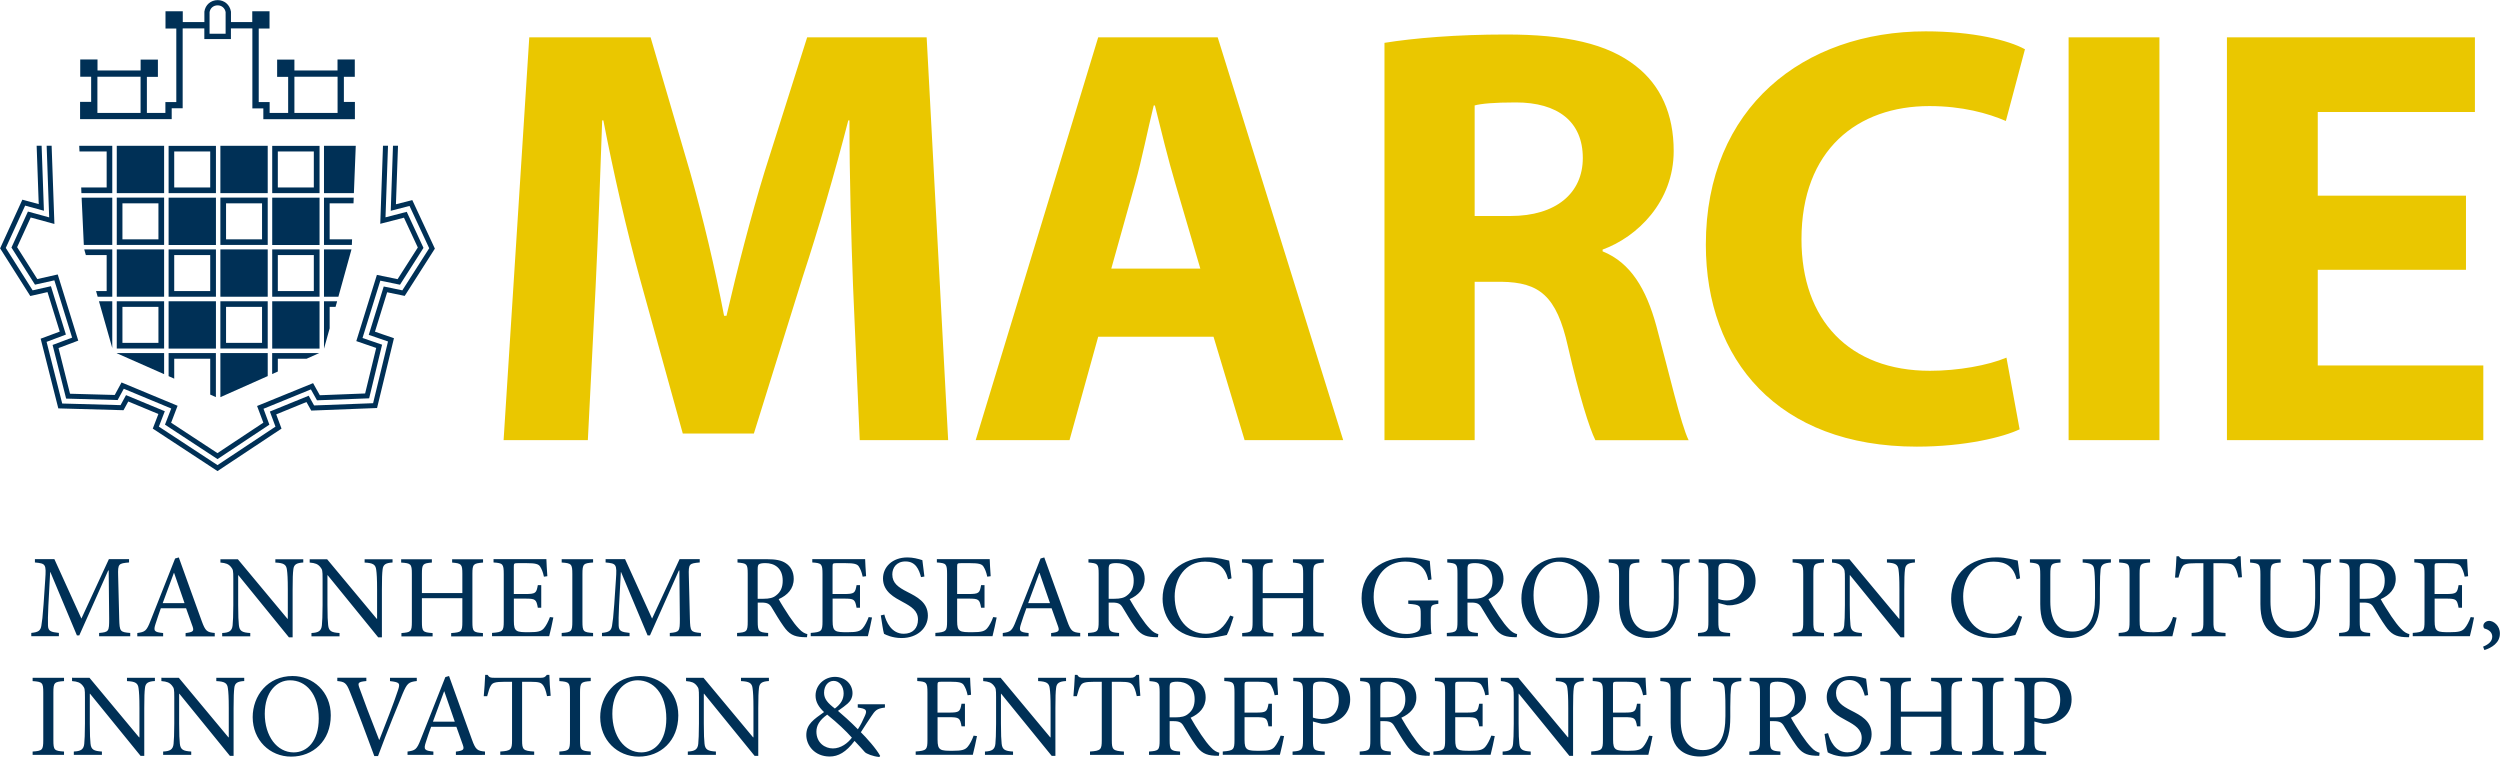
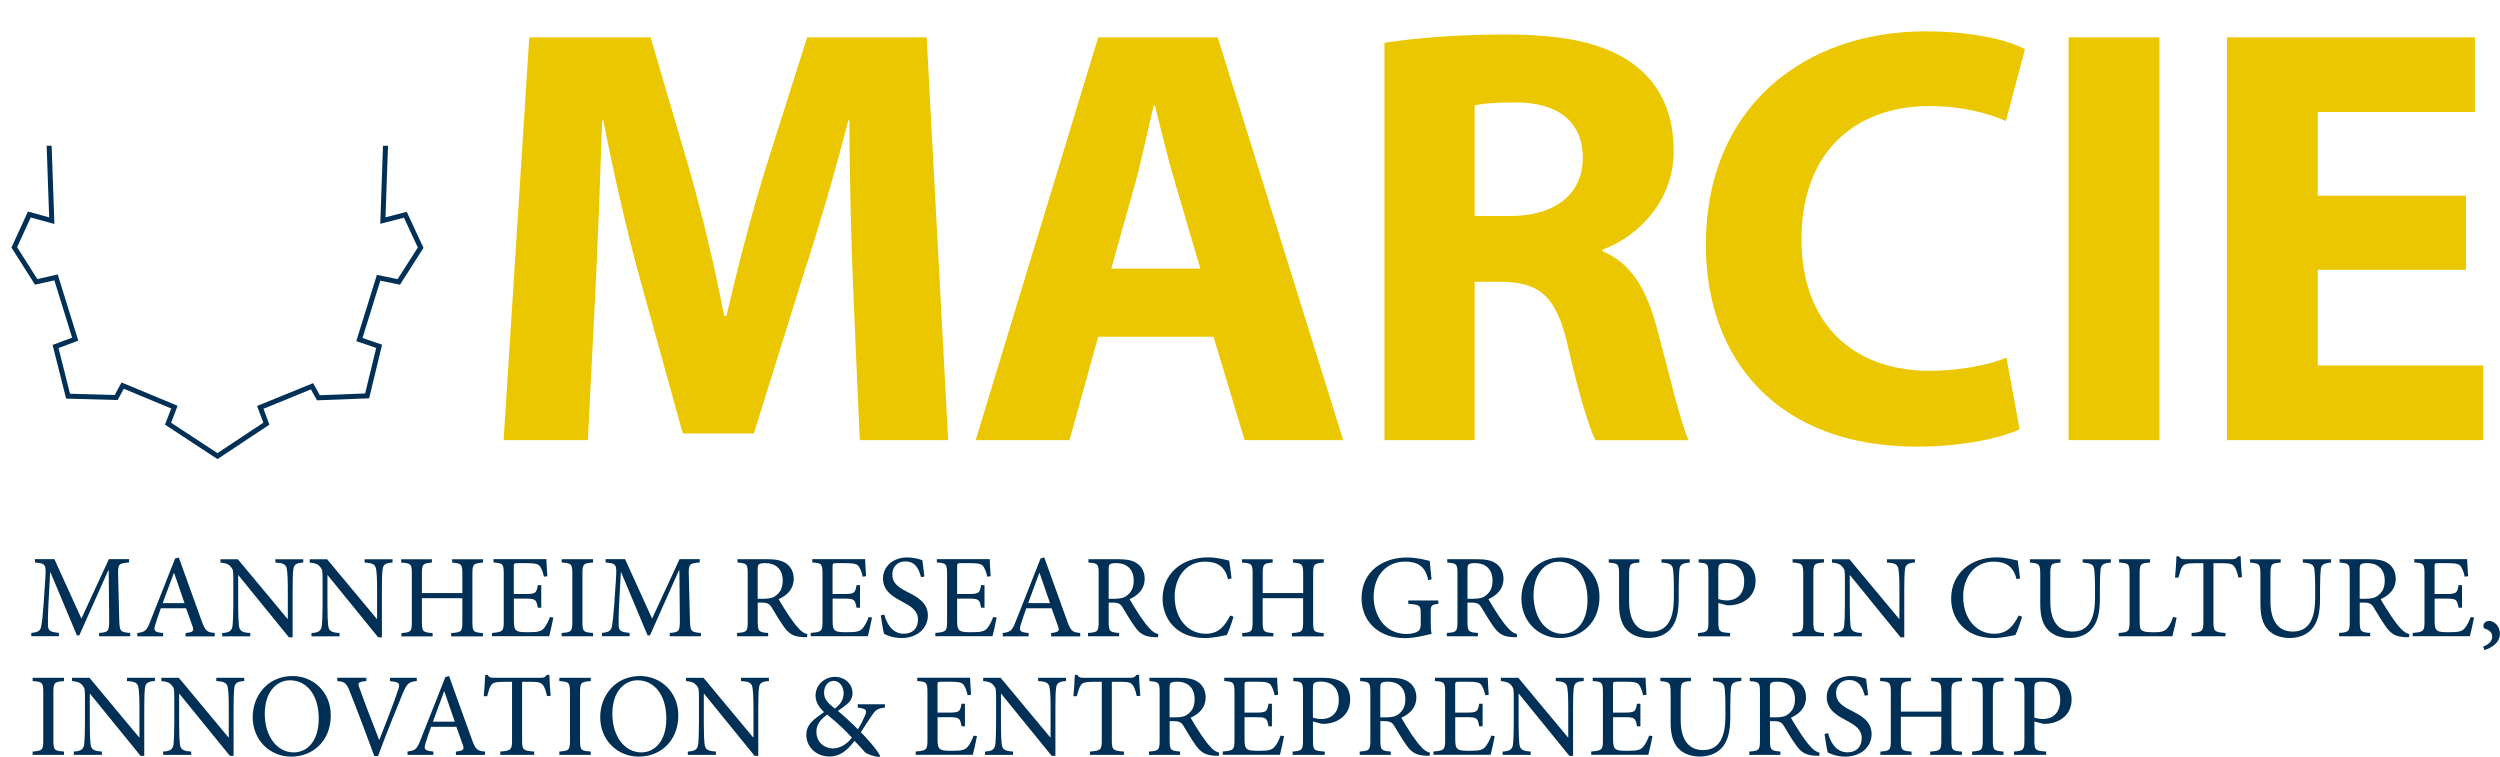
<svg xmlns="http://www.w3.org/2000/svg" xmlns:xlink="http://www.w3.org/1999/xlink" version="1.1" id="Ebene_1" x="0" y="0" xml:space="preserve" viewBox="35.33 42.18 467.38 141.53">
  <style>.st2{fill:#003056}</style>
  <defs>
    <path id="SVGID_1_" d="M35.35 42.19h467.36V183.7H35.35z" />
  </defs>
  <clipPath id="SVGID_00000144330501634735439700000004669269427963374760_">
    <use xlink:href="#SVGID_1_" overflow="visible" />
  </clipPath>
  <path d="M415.66 170.91c0-.64.07-.91.24-1.04.16-.16.62-.27 1.24-.27 1.82 0 3.35 1.02 3.35 3.41 0 2.82-1.78 3.59-3.22 3.59-.73 0-1.33-.16-1.62-.27v-5.42zm-3.68-2.02v.62c1.64.11 1.82.2 1.82 2.15v8.87c0 1.84-.18 2.02-1.95 2.15v.62h6.01v-.62c-2-.13-2.2-.24-2.2-2.13v-3.48l1.64.42c.24.02.66.02 1-.02 2.17-.27 4.32-1.66 4.32-4.54 0-1.44-.55-2.46-1.42-3.13-.89-.64-2.17-.91-3.75-.91h-5.47zm-2.09 14.41v-.62c-1.82-.13-1.99-.24-1.99-2.15v-8.87c0-1.89.18-2.02 1.99-2.15v-.62h-5.87v.62c1.82.13 1.99.27 1.99 2.15v8.87c0 1.88-.18 2.02-1.99 2.15v.62h5.87zm-7.75-14.41h-5.78v.62c1.73.16 1.91.27 1.91 2.11v3.59h-7.56v-3.59c0-1.84.18-1.97 1.86-2.11v-.62h-5.74v.62c1.82.13 1.99.24 1.99 2.11v8.96c0 1.86-.18 1.97-1.95 2.11v.62h5.83v-.62c-1.82-.13-2-.27-2-2.11v-4.41h7.56v4.41c0 1.86-.18 1.97-2.08 2.11v.62h5.94v-.62c-1.8-.13-1.97-.24-1.97-2.11v-8.96c0-1.84.18-1.95 1.99-2.11v-.62zm-17.56 3.24c-.18-1.4-.29-2.28-.38-3.06-.84-.27-1.77-.51-2.79-.51-2.86 0-4.57 1.82-4.57 3.94 0 2.51 2.24 3.59 3.66 4.37 1.66.89 2.88 1.66 2.88 3.3 0 1.62-.98 2.66-2.66 2.66-2.31 0-3.3-2.24-3.63-3.59l-.66.16c.16 1.06.44 2.97.6 3.44.22.11.55.29 1.11.46.53.16 1.26.33 2.17.33 2.95 0 4.92-1.86 4.92-4.19 0-2.51-2.08-3.53-3.83-4.43-1.75-.89-2.82-1.66-2.82-3.28 0-1.2.75-2.42 2.46-2.42 1.93 0 2.53 1.53 2.91 2.93l.63-.11zm-18.36 4.17v-5.48c0-.62.07-.86.24-.98.18-.13.55-.22 1.2-.22 1.66 0 3.24.89 3.24 3.28 0 1.2-.35 2.09-1.22 2.75-.55.47-1.29.64-2.4.64h-1.06zm9.29 6.6c-.49-.13-1.02-.38-1.6-1.04-.55-.58-1-1.15-1.79-2.31-.66-1-1.6-2.48-1.97-3.19 1.62-.73 2.81-1.91 2.81-3.81 0-1.33-.58-2.33-1.48-2.91-.82-.55-1.91-.75-3.53-.75h-5.5v.62c1.73.16 1.91.22 1.91 2.11v8.91c0 1.89-.18 2.02-1.99 2.15v.62h5.81v-.62c-1.75-.13-1.95-.27-1.95-2.15V177h.71c1.13 0 1.51.27 1.89.89.66 1.09 1.46 2.46 2.24 3.55 1 1.44 1.9 1.93 3.59 2.02.24.02.51.02.78.02l.07-.58zm-14.65-14.01h-5.27v.62c1.57.11 2.04.38 2.15 1.24.09.69.16 1.62.16 3.66v1.66c0 3.66-1 6.34-4.19 6.34-2.75 0-4.17-2.06-4.17-5.63v-5.03c0-1.99.18-2.13 1.91-2.24v-.62h-5.72v.62c1.73.16 1.93.24 1.93 2.24v5.52c0 2.62.62 4.26 1.95 5.28.98.75 2.24 1.06 3.55 1.06 1.46 0 2.95-.46 3.99-1.53 1.26-1.35 1.66-3.24 1.66-5.85v-1.82c0-2.04.07-2.99.13-3.59.09-.93.6-1.22 1.93-1.31v-.62zm-17.22 10.82c-.31.86-.73 1.64-1.11 2.08-.49.58-1.11.75-2.79.75-1.11 0-1.89 0-2.31-.29-.4-.27-.53-.75-.53-1.8v-4.19h2.1c1.93 0 2.09.13 2.37 1.71h.64v-4.23h-.64c-.27 1.49-.38 1.66-2.4 1.66h-2.09v-5.06c0-.64.04-.71.73-.71h1.69c1.6 0 2.2.16 2.5.64.29.47.51.95.71 1.89l.64-.09c-.07-1.13-.18-2.64-.18-3.19h-9.88v.62c1.73.13 1.91.22 1.91 2.2v8.82c0 1.82-.18 2-2.19 2.15v.62h10.68c.2-.69.64-2.77.78-3.5l-.63-.08zm-12.22-10.82h-5.23v.62c1.55.07 2.06.36 2.17 1.38.09.62.16 1.62.16 3.68v5.45h-.07l-9.27-11.13h-3.26v.62c1.04.09 1.51.27 1.97.82.4.51.44.62.44 2.24v4.88c0 2.02-.07 3.1-.13 3.79-.11 1.09-.69 1.38-1.95 1.44v.62h5.25v-.62c-1.51-.09-2.02-.35-2.13-1.49-.07-.64-.13-1.71-.13-3.75v-5.57h.04l9.45 11.62h.69v-8.93c0-2.06.04-3.06.13-3.75.09-.95.62-1.24 1.86-1.31v-.61zm-17.29 10.82c-.31.86-.73 1.64-1.11 2.08-.49.58-1.11.75-2.79.75-1.11 0-1.89 0-2.31-.29-.4-.27-.53-.75-.53-1.8v-4.19h2.11c1.93 0 2.09.13 2.37 1.71h.64v-4.23h-.64c-.27 1.49-.38 1.66-2.4 1.66h-2.09v-5.06c0-.64.04-.71.73-.71h1.69c1.6 0 2.2.16 2.5.64.29.47.51.95.71 1.89l.64-.09c-.07-1.13-.18-2.64-.18-3.19h-9.88v.62c1.73.13 1.91.22 1.91 2.2v8.82c0 1.82-.18 2-2.19 2.15v.62H314c.2-.69.64-2.77.78-3.5l-.65-.08zm-20.75-3.41v-5.48c0-.62.07-.86.24-.98.18-.13.55-.22 1.2-.22 1.66 0 3.24.89 3.24 3.28 0 1.2-.36 2.09-1.22 2.75-.55.47-1.29.64-2.4.64h-1.06zm9.29 6.6c-.49-.13-1.02-.38-1.6-1.04-.55-.58-1-1.15-1.79-2.31-.66-1-1.59-2.48-1.97-3.19 1.62-.73 2.81-1.91 2.81-3.81 0-1.33-.58-2.33-1.48-2.91-.82-.55-1.91-.75-3.53-.75h-5.5v.62c1.73.16 1.91.22 1.91 2.11v8.91c0 1.89-.18 2.02-1.99 2.15v.62h5.81v-.62c-1.75-.13-1.95-.27-1.95-2.15V177h.71c1.13 0 1.51.27 1.89.89.67 1.09 1.46 2.46 2.24 3.55 1 1.44 1.9 1.93 3.59 2.02.24.02.51.02.78.02l.07-.58zm-21.88-11.99c0-.64.07-.91.24-1.04.16-.16.62-.27 1.24-.27 1.82 0 3.35 1.02 3.35 3.41 0 2.82-1.77 3.59-3.22 3.59-.73 0-1.33-.16-1.62-.27v-5.42zm-3.68-2.02v.62c1.64.11 1.82.2 1.82 2.15v8.87c0 1.84-.18 2.02-1.95 2.15v.62h6.01v-.62c-2-.13-2.2-.24-2.2-2.13v-3.48l1.64.42c.24.02.66.02 1-.02 2.17-.27 4.32-1.66 4.32-4.54 0-1.44-.55-2.46-1.42-3.13-.89-.64-2.17-.91-3.75-.91h-5.47zm-2.37 10.82c-.31.86-.73 1.64-1.11 2.08-.49.58-1.11.75-2.79.75-1.11 0-1.89 0-2.31-.29-.4-.27-.53-.75-.53-1.8v-4.19h2.11c1.93 0 2.09.13 2.37 1.71h.64v-4.23h-.64c-.27 1.49-.38 1.66-2.4 1.66H268v-5.06c0-.64.04-.71.73-.71h1.69c1.6 0 2.2.16 2.5.64.29.47.51.95.71 1.89l.64-.09c-.07-1.13-.18-2.64-.18-3.19h-9.88v.62c1.73.13 1.91.22 1.91 2.2v8.82c0 1.82-.18 2-2.19 2.15v.62h10.68c.2-.69.64-2.77.78-3.5l-.65-.08zm-20.75-3.41v-5.48c0-.62.07-.86.24-.98.18-.13.55-.22 1.2-.22 1.66 0 3.24.89 3.24 3.28 0 1.2-.36 2.09-1.22 2.75-.55.47-1.29.64-2.4.64h-1.06zm9.29 6.6c-.49-.13-1.02-.38-1.6-1.04-.55-.58-1-1.15-1.79-2.31-.66-1-1.59-2.48-1.97-3.19 1.62-.73 2.81-1.91 2.81-3.81 0-1.33-.58-2.33-1.48-2.91-.82-.55-1.91-.75-3.53-.75h-5.5v.62c1.73.16 1.91.22 1.91 2.11v8.91c0 1.89-.18 2.02-1.99 2.15v.62h5.81v-.62c-1.75-.13-1.95-.27-1.95-2.15V177h.71c1.13 0 1.51.27 1.88.89.67 1.09 1.46 2.46 2.24 3.55 1 1.44 1.9 1.93 3.59 2.02.24.02.51.02.78.02l.08-.58zm-14.76-10.64c-.13-1.29-.22-2.9-.24-3.92h-.47c-.33.42-.51.55-1.11.55h-8.76c-.62 0-.91-.04-1.22-.55h-.44c-.05 1.22-.16 2.66-.27 3.99h.64c.27-.98.44-1.62.71-2 .29-.49.73-.69 2.57-.69h1.38v10.93c0 1.75-.18 1.97-2.2 2.11v.62h6.34v-.62c-2.08-.13-2.26-.35-2.26-2.11v-10.93h1.55c1.68 0 2.04.18 2.42.71.24.35.47.91.69 1.97l.67-.06zm-13.88-3.37h-5.23v.62c1.55.07 2.06.36 2.17 1.38.09.62.16 1.62.16 3.68v5.45h-.07l-9.27-11.13h-3.26v.62c1.04.09 1.51.27 1.97.82.4.51.44.62.44 2.24v4.88c0 2.02-.07 3.1-.13 3.79-.11 1.09-.69 1.38-1.95 1.44v.62h5.25v-.62c-1.51-.09-2.02-.35-2.13-1.49-.07-.64-.13-1.71-.13-3.75v-5.57h.04l9.45 11.62h.69v-8.93c0-2.06.04-3.06.13-3.75.09-.95.62-1.24 1.86-1.31v-.61zm-17.29 10.82c-.31.86-.73 1.64-1.11 2.08-.49.58-1.11.75-2.79.75-1.11 0-1.89 0-2.31-.29-.4-.27-.53-.75-.53-1.8v-4.19h2.11c1.93 0 2.09.13 2.37 1.71h.64v-4.23h-.64c-.27 1.49-.38 1.66-2.4 1.66h-2.09v-5.06c0-.64.04-.71.73-.71h1.69c1.6 0 2.2.16 2.5.64.29.47.51.95.71 1.89l.64-.09c-.07-1.13-.18-2.64-.18-3.19h-9.88v.62c1.73.13 1.91.22 1.91 2.2v8.82c0 1.82-.18 2-2.2 2.15v.62h10.68c.2-.69.64-2.77.78-3.5l-.63-.08zm-26.31 2.39c-1.46 0-3.08-1.02-3.08-3.15 0-1.09.55-2.13 2.02-3.17 2.02 1.64 3.44 2.99 4.61 4.3-.74 1.03-2.07 2.02-3.55 2.02m.15-12.63c1.11 0 1.86 1.07 1.86 2.33 0 1.2-.6 2.06-1.64 2.84-1.33-1.02-2.02-1.79-2.02-2.95.01-1.34.78-2.22 1.8-2.22m9.58 4.37h-5.08v.62c1.58.2 1.8.47 1.35 1.51-.42.97-.8 1.73-1.33 2.55-1.42-1.46-2.99-2.82-3.72-3.44.86-.58 1.37-1 1.79-1.35.46-.4.93-1.04.93-1.95 0-1.78-1.48-3.06-3.28-3.06-1.95 0-3.63 1.5-3.63 3.5 0 1.2.6 2.15 1.59 3.08-1.88 1.35-3.32 2.24-3.32 4.3 0 1.93 1.57 4.01 4.37 4.01 1.6 0 3.06-.8 4.65-2.92.73.75 1.66 1.79 1.93 2.1.27.29 1.48.8 2.7.91l.16-.2c-.66-1.29-2.68-3.52-3.61-4.43.78-1.17 1.31-2.08 1.93-2.95.73-1.09 1.02-1.49 2.57-1.66v-.62zm-21.68-4.95h-5.23v.62c1.55.07 2.06.36 2.17 1.38.09.62.16 1.62.16 3.68v5.45h-.07l-9.27-11.13h-3.26v.62c1.04.09 1.51.27 1.97.82.4.51.44.62.44 2.24v4.88c0 2.02-.07 3.1-.13 3.79-.11 1.09-.69 1.38-1.95 1.44v.62h5.25v-.62c-1.51-.09-2.02-.35-2.13-1.49-.07-.64-.13-1.71-.13-3.75v-5.57h.05l9.45 11.62h.68v-8.93c0-2.06.05-3.06.13-3.75.09-.95.62-1.24 1.86-1.31v-.61zm-24.56.47c2.93 0 5.37 2.48 5.37 7.16 0 4.26-2.2 6.32-4.68 6.32-3.13 0-5.41-3.04-5.41-7.21-.01-4.17 2.26-6.27 4.72-6.27m.48-.8c-4.68 0-7.47 3.7-7.47 7.69 0 4.28 3.19 7.38 7.2 7.38 4.06 0 7.4-2.92 7.4-7.71.01-4.46-3.38-7.36-7.13-7.36m-9.24 14.74v-.62c-1.82-.13-2-.24-2-2.15v-8.87c0-1.89.18-2.02 2-2.15v-.62h-5.87v.62c1.82.13 1.99.27 1.99 2.15v8.87c0 1.88-.18 2.02-1.99 2.15v.62h5.87zm-7.49-11.04c-.13-1.29-.22-2.9-.24-3.92h-.47c-.33.42-.51.55-1.11.55h-8.76c-.62 0-.91-.04-1.22-.55h-.44c-.04 1.22-.16 2.66-.27 3.99h.64c.27-.98.44-1.62.71-2 .29-.49.73-.69 2.57-.69h1.37v10.93c0 1.75-.18 1.97-2.2 2.11v.62h6.34v-.62c-2.08-.13-2.26-.35-2.26-2.11v-10.93h1.55c1.69 0 2.04.18 2.42.71.24.35.47.91.69 1.97l.68-.06zm-17.93 4.83h-4.08c.69-1.82 1.38-3.77 2.08-5.65h.05l1.95 5.65zm5.65 6.21v-.62c-1.44-.13-1.75-.33-2.44-2.24-1.42-3.86-2.9-8.09-4.28-11.88l-.69.2-4.59 11.61c-.75 1.97-1.06 2.11-2.48 2.31v.62h4.83v-.62c-1.68-.16-1.86-.38-1.4-1.77.29-.93.62-1.86.98-2.86h4.72c.49 1.35.93 2.55 1.22 3.42.29.86.09 1.04-1.31 1.22v.62H126zm-12.77-14.41h-4.99v.62c1.8.22 1.93.38 1.51 1.66-.71 2.22-2.4 6.54-3.5 9.33h-.04c-1.51-3.81-3.13-8.11-3.68-9.69-.35-.98-.29-1.15 1.29-1.31v-.62h-5.43v.62c1.33.13 1.68.31 2.33 1.95 1.29 3.21 3.1 8.02 4.59 12.08h.69c1.69-4.59 4.01-10.22 4.61-11.68.84-1.97 1.13-2.17 2.64-2.35v-.61zm-23.68.47c2.93 0 5.37 2.48 5.37 7.16 0 4.26-2.2 6.32-4.68 6.32-3.13 0-5.41-3.04-5.41-7.21s2.26-6.27 4.72-6.27m.49-.8c-4.68 0-7.47 3.7-7.47 7.69 0 4.28 3.19 7.38 7.2 7.38 4.06 0 7.4-2.92 7.4-7.71.01-4.46-3.38-7.36-7.13-7.36m-9.04.33h-5.23v.62c1.55.07 2.06.36 2.17 1.38.09.62.16 1.62.16 3.68v5.45h-.07l-9.27-11.13H65.5v.62c1.04.09 1.51.27 1.97.82.4.51.44.62.44 2.24v4.88c0 2.02-.07 3.1-.13 3.79-.11 1.09-.69 1.38-1.95 1.44v.62h5.25v-.62c-1.51-.09-2.02-.35-2.13-1.49-.07-.64-.13-1.71-.13-3.75v-5.57h.04l9.45 11.62H79v-8.93c0-2.06.05-3.06.13-3.75.09-.95.62-1.24 1.86-1.31v-.61zm-16.7 0h-5.23v.62c1.55.07 2.06.36 2.17 1.38.09.62.16 1.62.16 3.68v5.45h-.07l-9.27-11.13H48.8v.62c1.04.09 1.51.27 1.97.82.4.51.44.62.44 2.24v4.88c0 2.02-.07 3.1-.13 3.79-.11 1.09-.69 1.38-1.95 1.44v.62h5.25v-.62c-1.51-.09-2.02-.35-2.13-1.49-.07-.64-.13-1.71-.13-3.75v-5.57h.04l9.45 11.62h.69v-8.93c0-2.06.04-3.06.13-3.75.09-.95.62-1.24 1.86-1.31v-.61zm-17 14.41v-.62c-1.82-.13-1.99-.24-1.99-2.15v-8.87c0-1.89.18-2.02 1.99-2.15v-.62h-5.87v.62c1.82.13 1.99.27 1.99 2.15v8.87c0 1.88-.18 2.02-1.99 2.15v.62h5.87zm453.39-25.05c-.55 0-1.09.38-1.09.93 0 .35.18.53.29.53.75.2 1.37.69 1.37 1.48 0 .84-.62 1.44-1.71 1.88l.24.64c1.37-.42 2.9-1.35 2.9-3.08.02-1.51-1.2-2.38-2-2.38m-3.46-.71c-.31.86-.73 1.64-1.11 2.08-.49.58-1.11.75-2.79.75-1.11 0-1.89 0-2.31-.29-.4-.27-.53-.75-.53-1.8v-4.19h2.11c1.93 0 2.08.13 2.37 1.71h.64v-4.23h-.64c-.27 1.49-.38 1.66-2.4 1.66h-2.09v-5.06c0-.64.04-.71.73-.71h1.69c1.6 0 2.2.16 2.5.64.29.47.51.95.71 1.89l.64-.09c-.07-1.13-.18-2.64-.18-3.19h-9.88v.62c1.73.13 1.91.22 1.91 2.2v8.82c0 1.82-.18 2-2.2 2.15v.62h10.68c.2-.69.64-2.77.78-3.5l-.63-.08zm-20.75-3.41v-5.48c0-.62.07-.86.24-.98.18-.13.55-.22 1.2-.22 1.66 0 3.24.89 3.24 3.28 0 1.2-.35 2.09-1.22 2.75-.55.47-1.29.64-2.4.64h-1.06zm9.29 6.6c-.49-.13-1.02-.38-1.6-1.04-.55-.58-1-1.15-1.79-2.31-.66-1-1.6-2.48-1.97-3.19 1.62-.73 2.81-1.91 2.81-3.81 0-1.33-.58-2.33-1.48-2.91-.82-.55-1.91-.75-3.53-.75h-5.5v.62c1.73.16 1.91.22 1.91 2.11v8.91c0 1.89-.18 2.02-1.99 2.15v.62h5.81v-.62c-1.75-.13-1.95-.27-1.95-2.15v-3.53h.71c1.13 0 1.51.27 1.89.89.66 1.09 1.46 2.46 2.24 3.55 1 1.44 1.9 1.93 3.59 2.02.24.02.51.02.78.02l.07-.58zm-14.65-14h-5.27v.62c1.57.11 2.04.38 2.15 1.24.09.69.16 1.62.16 3.66v1.66c0 3.66-1 6.34-4.19 6.34-2.75 0-4.17-2.06-4.17-5.63v-5.03c0-1.99.18-2.13 1.91-2.24v-.62h-5.72v.62c1.73.16 1.93.24 1.93 2.24v5.52c0 2.62.62 4.26 1.95 5.28.98.75 2.24 1.06 3.55 1.06 1.46 0 2.95-.46 3.99-1.53 1.26-1.35 1.66-3.24 1.66-5.85v-1.82c0-2.04.07-2.99.13-3.59.09-.93.6-1.22 1.93-1.31v-.62zm-16.65 3.36c-.13-1.29-.22-2.9-.24-3.92h-.47c-.33.42-.51.55-1.11.55h-8.76c-.62 0-.91-.04-1.22-.55h-.44c-.04 1.22-.16 2.66-.27 3.99h.64c.27-.98.44-1.62.71-2 .29-.49.73-.69 2.57-.69h1.38v10.93c0 1.75-.18 1.97-2.2 2.11v.62h6.34v-.62c-2.08-.13-2.26-.35-2.26-2.11v-10.93h1.55c1.68 0 2.04.18 2.42.71.24.35.47.91.69 1.97l.67-.06zm-12.88 7.43c-.33 1.02-.73 1.73-1.13 2.17-.51.58-1.26.69-2.48.69-.93 0-1.68-.04-2.13-.29-.4-.22-.51-.66-.51-1.86v-8.76c0-1.91.2-2 1.95-2.13v-.62h-5.78v.62c1.82.13 1.95.24 1.95 2.13v8.87c0 1.89-.18 2.04-2.04 2.17v.62h10.04c.2-.69.67-2.79.8-3.48l-.67-.13zm-11.63-10.79h-5.27v.62c1.57.11 2.04.38 2.15 1.24.09.69.16 1.62.16 3.66v1.66c0 3.66-1 6.34-4.19 6.34-2.75 0-4.17-2.06-4.17-5.63v-5.03c0-1.99.18-2.13 1.91-2.24v-.62h-5.72v.62c1.73.16 1.93.24 1.93 2.24v5.52c0 2.62.62 4.26 1.95 5.28.98.75 2.24 1.06 3.55 1.06 1.46 0 2.95-.46 3.99-1.53 1.26-1.35 1.66-3.24 1.66-5.85v-1.82c0-2.04.07-2.99.13-3.59.09-.93.6-1.22 1.93-1.31v-.62zm-17.23 10.52c-1.11 2.19-2.31 3.41-4.57 3.41-3.37 0-5.81-2.84-5.81-6.98 0-3.37 1.97-6.5 5.68-6.5 2.39 0 3.72.95 4.32 3.3l.64-.18c-.13-1.17-.27-2.08-.44-3.32-.62-.11-2.13-.6-3.92-.6-4.94 0-8.53 3.06-8.53 7.74 0 3.53 2.41 7.34 7.93 7.34 1.6 0 3.46-.44 4.08-.57.4-.75.95-2.39 1.26-3.41l-.64-.23zm-19.4-10.52h-5.23v.62c1.55.07 2.06.36 2.17 1.38.09.62.16 1.62.16 3.68v5.45h-.07l-9.27-11.13h-3.26v.62c1.04.09 1.51.27 1.97.82.4.51.44.62.44 2.24v4.88c0 2.02-.07 3.1-.13 3.79-.11 1.09-.69 1.38-1.95 1.44v.62h5.25v-.62c-1.51-.09-2.02-.35-2.13-1.49-.07-.64-.13-1.71-.13-3.75v-5.57h.05l9.45 11.62h.69v-8.93c0-2.06.04-3.06.13-3.75.09-.95.62-1.24 1.86-1.31v-.61zm-17 14.4v-.62c-1.82-.13-1.99-.24-1.99-2.15v-8.87c0-1.89.18-2.02 1.99-2.15v-.62h-5.87v.62c1.82.13 1.99.27 1.99 2.15v8.87c0 1.88-.18 2.02-1.99 2.15v.62h5.87zm-19.75-12.39c0-.64.07-.91.24-1.04.16-.16.62-.27 1.24-.27 1.82 0 3.35 1.02 3.35 3.41 0 2.82-1.78 3.59-3.22 3.59-.73 0-1.33-.16-1.62-.27v-5.42zm-3.68-2.01v.62c1.64.11 1.82.2 1.82 2.15v8.87c0 1.84-.18 2.02-1.95 2.15v.62h6.01v-.62c-2-.13-2.2-.24-2.2-2.13v-3.48l1.64.42c.24.02.67.02 1-.02 2.17-.27 4.32-1.66 4.32-4.54 0-1.44-.55-2.46-1.42-3.13-.89-.64-2.17-.91-3.75-.91h-5.47zm-1.68 0h-5.27v.62c1.57.11 2.04.38 2.15 1.24.09.69.16 1.62.16 3.66v1.66c0 3.66-1 6.34-4.19 6.34-2.75 0-4.17-2.06-4.17-5.63v-5.03c0-1.99.18-2.13 1.91-2.24v-.62h-5.72v.62c1.73.16 1.93.24 1.93 2.24v5.52c0 2.62.62 4.26 1.95 5.28.98.75 2.24 1.06 3.55 1.06 1.46 0 2.95-.46 3.99-1.53 1.26-1.35 1.66-3.24 1.66-5.85v-1.82c0-2.04.07-2.99.13-3.59.09-.93.6-1.22 1.93-1.31v-.62zm-24.47.46c2.93 0 5.37 2.48 5.37 7.16 0 4.26-2.2 6.32-4.68 6.32-3.13 0-5.41-3.04-5.41-7.21-.01-4.17 2.25-6.27 4.72-6.27m.48-.8c-4.68 0-7.47 3.7-7.47 7.69 0 4.28 3.19 7.38 7.2 7.38 4.06 0 7.4-2.92 7.4-7.71.01-4.46-3.38-7.36-7.13-7.36m-17.55 7.74v-5.48c0-.62.07-.86.24-.98.18-.13.55-.22 1.2-.22 1.66 0 3.24.89 3.24 3.28 0 1.2-.36 2.09-1.22 2.75-.55.47-1.29.64-2.4.64h-1.06zm9.28 6.6c-.49-.13-1.02-.38-1.6-1.04-.55-.58-1-1.15-1.79-2.31-.66-1-1.59-2.48-1.97-3.19 1.62-.73 2.81-1.91 2.81-3.81 0-1.33-.58-2.33-1.48-2.91-.82-.55-1.91-.75-3.53-.75h-5.5v.62c1.73.16 1.91.22 1.91 2.11v8.91c0 1.89-.18 2.02-1.99 2.15v.62h5.81v-.62c-1.75-.13-1.95-.27-1.95-2.15v-3.53h.71c1.13 0 1.51.27 1.89.89.67 1.09 1.46 2.46 2.24 3.55 1 1.44 1.9 1.93 3.59 2.02.24.02.51.02.78.02l.07-.58zm-14.72-6.29h-5.63v.62c2.2.16 2.33.31 2.33 1.91v1.89c0 .93-.27 1.22-.71 1.46-.49.24-1.18.38-1.93.38-4.28 0-6.16-3.73-6.16-6.94 0-4.08 2.48-6.59 5.88-6.59 2.13 0 3.79.73 4.32 3.46l.62-.13c-.16-1.46-.27-2.68-.33-3.46-.73-.16-2.41-.64-4.28-.64-4.35 0-8.47 2.5-8.47 7.63 0 4.41 3.26 7.45 8.13 7.45 1.77 0 3.59-.49 4.96-.8-.13-.62-.16-1.33-.16-2.11v-1.91c0-1.31.09-1.42 1.42-1.6v-.62zm-21.41-7.71h-5.78v.62c1.73.16 1.91.27 1.91 2.11v3.59h-7.56v-3.59c0-1.84.18-1.97 1.86-2.11v-.62h-5.74v.62c1.82.13 1.99.24 1.99 2.11v8.96c0 1.86-.18 1.97-1.95 2.11v.62h5.83v-.62c-1.82-.13-2-.27-2-2.11v-4.41h7.56v4.41c0 1.86-.18 1.97-2.09 2.11v.62h5.94v-.62c-1.8-.13-1.97-.24-1.97-2.11v-8.96c0-1.84.18-1.95 1.99-2.11v-.62zm-17.51 10.52c-1.11 2.19-2.31 3.41-4.57 3.41-3.37 0-5.81-2.84-5.81-6.98 0-3.37 1.97-6.5 5.67-6.5 2.39 0 3.72.95 4.32 3.3l.64-.18c-.13-1.17-.27-2.08-.44-3.32-.62-.11-2.13-.6-3.92-.6-4.94 0-8.53 3.06-8.53 7.74 0 3.53 2.41 7.34 7.93 7.34 1.6 0 3.46-.44 4.08-.57.4-.75.95-2.39 1.26-3.41l-.63-.23zm-22.72-3.12v-5.48c0-.62.07-.86.24-.98.18-.13.55-.22 1.2-.22 1.66 0 3.24.89 3.24 3.28 0 1.2-.36 2.09-1.22 2.75-.55.47-1.29.64-2.4.64h-1.06zm9.28 6.6c-.49-.13-1.02-.38-1.6-1.04-.55-.58-1-1.15-1.79-2.31-.66-1-1.59-2.48-1.97-3.19 1.62-.73 2.81-1.91 2.81-3.81 0-1.33-.58-2.33-1.48-2.91-.82-.55-1.91-.75-3.53-.75h-5.5v.62c1.73.16 1.91.22 1.91 2.11v8.91c0 1.89-.18 2.02-1.99 2.15v.62h5.81v-.62c-1.75-.13-1.95-.27-1.95-2.15v-3.53h.71c1.13 0 1.51.27 1.89.89.67 1.09 1.46 2.46 2.24 3.55 1 1.44 1.9 1.93 3.59 2.02.24.02.51.02.78.02l.07-.58zm-20.25-5.8h-4.08c.69-1.82 1.38-3.77 2.08-5.65h.05l1.95 5.65zm5.65 6.2v-.62c-1.44-.13-1.75-.33-2.44-2.24-1.42-3.86-2.9-8.09-4.28-11.88l-.69.2-4.59 11.62c-.75 1.97-1.06 2.11-2.48 2.31v.62h4.83v-.62c-1.69-.16-1.86-.38-1.4-1.77.29-.93.62-1.86.98-2.86h4.72c.49 1.35.93 2.55 1.22 3.42.29.86.09 1.04-1.31 1.22v.62h5.44zm-16.27-3.59c-.31.86-.73 1.64-1.11 2.08-.49.58-1.11.75-2.79.75-1.11 0-1.89 0-2.31-.29-.4-.27-.53-.75-.53-1.8v-4.19h2.11c1.93 0 2.09.13 2.37 1.71h.64v-4.23h-.64c-.27 1.49-.38 1.66-2.4 1.66h-2.08v-5.06c0-.64.04-.71.73-.71h1.69c1.6 0 2.2.16 2.5.64.29.47.51.95.71 1.89l.64-.09c-.07-1.13-.18-2.64-.18-3.19h-9.88v.62c1.73.13 1.91.22 1.91 2.2v8.82c0 1.82-.18 2-2.19 2.15v.62h10.68c.2-.69.64-2.77.78-3.5l-.65-.08zm-12.86-7.58c-.18-1.4-.29-2.28-.38-3.06-.84-.27-1.77-.51-2.79-.51-2.86 0-4.57 1.82-4.57 3.94 0 2.51 2.24 3.59 3.66 4.37 1.66.89 2.88 1.66 2.88 3.3 0 1.62-.98 2.66-2.66 2.66-2.31 0-3.3-2.24-3.63-3.59l-.66.16c.16 1.06.44 2.97.6 3.44.22.11.55.29 1.11.46.53.16 1.26.33 2.17.33 2.95 0 4.92-1.86 4.92-4.19 0-2.51-2.08-3.53-3.83-4.43-1.75-.89-2.82-1.66-2.82-3.28 0-1.2.75-2.42 2.46-2.42 1.93 0 2.53 1.53 2.91 2.93l.63-.11zm-10.42 7.58c-.31.86-.73 1.64-1.11 2.08-.49.58-1.11.75-2.79.75-1.11 0-1.89 0-2.31-.29-.4-.27-.53-.75-.53-1.8v-4.19h2.11c1.93 0 2.08.13 2.37 1.71h.64v-4.23h-.64c-.27 1.49-.38 1.66-2.4 1.66h-2.09v-5.06c0-.64.04-.71.73-.71h1.69c1.6 0 2.2.16 2.5.64.29.47.51.95.71 1.89l.64-.09c-.07-1.13-.18-2.64-.18-3.19h-9.88v.62c1.73.13 1.91.22 1.91 2.2v8.82c0 1.82-.18 2-2.2 2.15v.62h10.68c.2-.69.64-2.77.78-3.5l-.63-.08zm-20.75-3.41v-5.48c0-.62.07-.86.24-.98.18-.13.55-.22 1.2-.22 1.66 0 3.24.89 3.24 3.28 0 1.2-.35 2.09-1.22 2.75-.55.47-1.29.64-2.4.64h-1.06zm9.29 6.6c-.49-.13-1.02-.38-1.6-1.04-.55-.58-1-1.15-1.79-2.31-.66-1-1.6-2.48-1.97-3.19 1.62-.73 2.81-1.91 2.81-3.81 0-1.33-.58-2.33-1.48-2.91-.82-.55-1.91-.75-3.53-.75h-5.5v.62c1.73.16 1.91.22 1.91 2.11v8.91c0 1.89-.18 2.02-1.99 2.15v.62h5.81v-.62c-1.75-.13-1.95-.27-1.95-2.15v-3.53h.71c1.13 0 1.51.27 1.89.89.66 1.09 1.46 2.46 2.24 3.55 1 1.44 1.9 1.93 3.59 2.02.24.02.51.02.78.02l.07-.58zm-19.9.4v-.62c-1.93-.16-1.99-.29-2.06-2.64l-.2-8.03c-.07-2.28.07-2.33 2.04-2.51v-.62h-3.77l-5.14 11.11-5.05-11.11h-3.64v.62c2.02.2 2.13.29 1.93 3.17l-.31 4.61c-.16 2.33-.29 3.28-.42 4.06-.16.93-.58 1.2-1.88 1.33v.62h5.16v-.62c-1.49-.16-2-.31-2.04-1.37-.02-.89-.02-1.84.07-3.68l.34-6.32h.04l4.96 11.84h.44l5.41-12.15h.09l.09 9.05c0 2.35-.07 2.48-1.88 2.64v.62h5.82zm-20.16 0v-.62c-1.82-.13-1.99-.24-1.99-2.15v-8.87c0-1.89.18-2.02 1.99-2.15v-.62h-5.87v.62c1.82.13 1.99.27 1.99 2.15v8.87c0 1.88-.18 2.02-1.99 2.15v.62h5.87zm-8.07-3.59c-.31.86-.73 1.64-1.11 2.08-.49.58-1.11.75-2.79.75-1.11 0-1.89 0-2.31-.29-.4-.27-.53-.75-.53-1.8v-4.19h2.11c1.93 0 2.09.13 2.37 1.71h.64v-4.23h-.64c-.27 1.49-.38 1.66-2.4 1.66h-2.09v-5.06c0-.64.04-.71.73-.71h1.69c1.6 0 2.2.16 2.5.64.29.47.51.95.71 1.89l.64-.09c-.07-1.13-.18-2.64-.18-3.19h-9.88v.62c1.73.13 1.91.22 1.91 2.2v8.82c0 1.82-.18 2-2.19 2.15v.62H138c.2-.69.64-2.77.78-3.5l-.64-.08zm-12.5-10.81h-5.78v.62c1.73.16 1.91.27 1.91 2.11v3.59h-7.56v-3.59c0-1.84.18-1.97 1.86-2.11v-.62h-5.74v.62c1.82.13 2 .24 2 2.11v8.96c0 1.86-.18 1.97-1.95 2.11v.62h5.83v-.62c-1.82-.13-2-.27-2-2.11v-4.41h7.56v4.41c0 1.86-.18 1.97-2.09 2.11v.62h5.94v-.62c-1.8-.13-1.97-.24-1.97-2.11v-8.96c0-1.84.18-1.95 1.99-2.11v-.62zm-16.91 0h-5.23v.62c1.55.07 2.06.36 2.17 1.38.09.62.16 1.62.16 3.68v5.45h-.07l-9.27-11.13h-3.26v.62c1.04.09 1.51.27 1.97.82.4.51.44.62.44 2.24v4.88c0 2.02-.07 3.1-.13 3.79-.11 1.09-.69 1.38-1.95 1.44v.62h5.25v-.62c-1.51-.09-2.02-.35-2.13-1.49-.07-.64-.13-1.71-.13-3.75v-5.57h.04l9.45 11.62h.69v-8.93c0-2.06.04-3.06.13-3.75.09-.95.62-1.24 1.86-1.31v-.61zm-16.69 0h-5.23v.62c1.55.07 2.06.36 2.17 1.38.09.62.16 1.62.16 3.68v5.45h-.07l-9.27-11.13h-3.26v.62c1.04.09 1.51.27 1.97.82.4.51.44.62.44 2.24v4.88c0 2.02-.07 3.1-.13 3.79-.11 1.09-.69 1.38-1.95 1.44v.62h5.25v-.62c-1.51-.09-2.02-.35-2.13-1.49-.07-.64-.13-1.71-.13-3.75v-5.57h.04l9.45 11.62h.69v-8.93c0-2.06.04-3.06.13-3.75.09-.95.62-1.24 1.86-1.31v-.61zm-22.21 8.2h-4.08c.69-1.82 1.38-3.77 2.09-5.65h.04l1.95 5.65zm5.65 6.2v-.62c-1.44-.13-1.75-.33-2.44-2.24-1.42-3.86-2.9-8.09-4.28-11.88l-.69.2-4.59 11.62c-.75 1.97-1.06 2.11-2.48 2.31v.62h4.83v-.62c-1.69-.16-1.86-.38-1.4-1.77.29-.93.62-1.86.97-2.86h4.72c.49 1.35.93 2.55 1.22 3.42.29.86.09 1.04-1.31 1.22v.62h5.45zm-15.8 0v-.62c-1.93-.16-1.99-.29-2.06-2.64l-.2-8.03c-.07-2.28.07-2.33 2.04-2.51v-.62h-3.77l-5.14 11.11-5.05-11.11h-3.64v.62c2.02.2 2.13.29 1.93 3.17l-.31 4.61c-.16 2.33-.29 3.28-.42 4.06-.16.93-.58 1.2-1.88 1.33v.62h5.16v-.62c-1.49-.16-2-.31-2.04-1.37-.02-.89-.02-1.84.07-3.68l.34-6.32h.04l4.96 11.84h.44l5.41-12.15h.09l.09 9.05c0 2.35-.07 2.48-1.88 2.64v.62h5.82z" clip-path="url(#SVGID_00000144330501634735439700000004669269427963374760_)" fill="#003056" />
  <path d="M496.35 78.76h-27.71V63.12h29.38V49.16h-46.36v75.3h47.93V110.5h-30.95V92.62h27.71V78.76zm-74.29 45.7h16.98v-75.3h-16.98v75.3zm-11.62-15.42c-3.46 1.45-9.05 2.46-14.3 2.46-15.08 0-24.02-9.5-24.02-24.58 0-16.76 10.5-24.91 23.91-24.91 6.14 0 10.95 1.34 14.3 2.79l3.57-13.41c-3.02-1.68-9.72-3.35-18.55-3.35-22.79 0-41.11 14.19-41.11 39.88 0 21.45 13.41 37.76 39.44 37.76 9.05 0 16.2-1.79 19.22-3.24l-2.46-13.4zm-99.42-47.15c1.23-.33 3.57-.56 7.71-.56 7.82 0 12.51 3.57 12.51 10.39 0 6.59-5.03 10.84-13.52 10.84h-6.7V61.89zm-16.87 62.57h16.87v-29.6h5.03c7.04.11 10.28 2.57 12.4 12.07 2.12 9.27 4.02 15.31 5.14 17.54h17.43c-1.45-2.91-3.69-12.74-6.03-21.34-1.9-6.93-4.8-11.84-10.05-13.96v-.33c6.48-2.35 13.29-8.94 13.29-18.43 0-6.93-2.46-12.29-7.04-15.86-5.36-4.24-13.18-5.92-24.35-5.92-9.16 0-17.2.67-22.68 1.56v74.27zm-51.06-32.07l4.47-15.97c1.23-4.36 2.35-10.05 3.46-14.52h.22c1.12 4.47 2.46 10.05 3.8 14.52l4.69 15.97h-16.64zm19.11 12.74l5.81 19.33h18.43l-23.46-75.3h-22.34l-22.9 75.3h17.54l5.36-19.33h21.56zm-66.14 19.33h16.53l-4.02-75.3h-22.34l-7.93 25.02c-2.57 8.38-5.14 18.32-7.15 27.04h-.45c-1.68-8.83-3.91-18.21-6.37-26.92l-7.37-25.14h-22.68l-4.8 75.3h15.75l1.45-28.6c.45-9.38.89-21 1.23-31.17h.22c1.9 9.83 4.36 20.56 6.81 29.49l8.04 29.05h13.29l9.16-29.38c2.9-8.83 6.03-19.55 8.49-29.16h.22c0 10.95.33 21.9.67 30.95l1.25 28.82z" clip-path="url(#SVGID_00000144330501634735439700000004669269427963374760_)" fill="#eac700" />
-   <path d="M90.37 63.29v-6.76h8.06v.01h.01v6.75h-8.07zm-12.86-14.8h-3v-4.04c.12-.76.72-1.27 1.51-1.27.75 0 1.35.5 1.49 1.26v4.05zm-23.97 14.8v-6.75h.01v-.01h8.06v6.76h-8.07zm46.08-2.06v-4.69h2.04V53.3h-3.23v2.05h-8.06v-2.03h-3.23v3.23h2.06v6.74h-3.46v-2.03H83.7V47.52h2.02v-3.23h-3.23v2.02h-3.98V44.4l-.01-.08c-.21-1.25-1.22-2.12-2.48-2.12-1.29.01-2.31.89-2.48 2.16v1.95H69.5v-2.02h-3.23v3.23h2.02v13.74h-2.04v2.03h-3.46v-6.74h2.06v-3.23h-3.23v2.03h-8.06V53.3h-3.23v3.23h2.04v4.69H50.3v3.23h17.13v-2.03h2.05v-14.9h.03v-.03h4.02v1.99h4.97v-1.99h3.98v.03h.03v14.92h2.05v2.03h17.12v-3.23h-2.06z" clip-path="url(#SVGID_00000144330501634735439700000004669269427963374760_)" fill="#003056" />
  <path class="st2" d="M110.11 95.41l4.39-6.89-3.13-6.74-3.97 1.03.47-13.38h-.94l-.51 14.59 4.43-1.14 2.59 5.57-3.78 5.92-3.87-.8-3.85 12.38 3.72 1.28-2.07 8.51-8.47.33-1.26-2.26-10.47 4.27 1.17 3.12-8.58 5.69-8.66-5.68 1.21-3.17-10.48-4.36-1.27 2.34-8.36-.23-2.15-8.54 3.69-1.39-3.84-12.37-3.82.86-3.77-5.96 2.54-5.55 4.43 1.21-.52-14.62h-.93l.47 13.39-3.97-1.09-3.08 6.73 4.4 6.94 3.62-.81 3.32 10.71-3.65 1.37 2.53 10.03 9.63.27 1.15-2.11 8.87 3.69-1.17 3.02 9.82 6.44 9.7-6.44-1.1-2.97 8.86-3.62 1.14 2.04 9.75-.37 2.42-10.03-3.66-1.25 3.33-10.72z" />
-   <path class="st2" d="M108.8 69.43l-.42 12.16 3.51-.91 3.68 7.91-5.02 7.87-3.48-.72-2.8 9.04 3.6 1.24-2.79 11.54-11.03.42-1.01-1.82-7.26 2.96 1.05 2.82-10.84 7.19-10.96-7.19 1.11-2.88-7.25-3.01-1.02 1.87-10.91-.3-2.92-11.53 3.61-1.36-2.8-9.04-3.42.77-5.02-7.93 3.62-7.91 3.51.96-.43-12.15h-.93l.39 10.91-3.06-.83-4.16 9.1 5.64 8.91 3.22-.73 2.29 7.38-3.57 1.33 3.3 13.03 12.19.34.89-1.63 5.63 2.34-1.05 2.73 12.1 7.94 11.97-7.94-.99-2.66 5.65-2.31.9 1.6 12.3-.48 3.16-13.05-3.55-1.22 2.28-7.37 3.28.68 5.64-8.84-4.22-9.07-3.06.78.39-10.94z" />
-   <path class="st2" d="M50.59 79.13l.41 8.84h5.32v-8.84zm6.57 8.84h8.85v-8.85h-8.85v8.85zm1.06-7.78h6.73v6.73h-6.73v-6.73zm37.68-1.06v8.84h5.21l.04-1.05h-4.19v-6.73h4.46l.04-1.06zM53.83 98.5l2.49 8.75V98.5zm13.02 0h8.85v8.85h-8.85zm19.37 0h8.85v8.85h-8.85zm-29.06 8.84h8.85V98.5h-8.85v8.84zm1.06-7.79h6.73v6.73h-6.73v-6.73zM95.9 98.5v8.84h.01l1.05-3.78v-4.01h1.1l.3-1.05zm-19.37 8.84h8.85V98.5h-8.85v8.84zm1.06-7.79h6.73v6.73h-6.73v-6.73zM57.16 88.81h8.85v8.85h-8.85zm38.74 0v8.85h2.69l2.45-8.85zm-44.82 0l.3 1.06h3.89v6.73h-1.98l.3 1.06h2.73v-8.85zm6.08-19.37h8.85v8.85h-8.85zm38.74 0v8.85h5.59l.35-8.85zm-29.05 9.69h8.85v8.85h-8.85zm19.37 0h8.85v8.85h-8.85zm-9.69 8.84h8.85v-8.85h-8.85v8.85zm1.06-7.78h6.73v6.73h-6.73v-6.73zm-1.06 8.62h8.85v8.85h-8.85zm-9.68 8.85h8.85v-8.85h-8.85v8.85zm1.05-7.79h6.73v6.73H67.9v-6.73zm18.32 7.79h8.85v-8.85h-8.85v8.85zm1.05-7.79H94v6.73h-6.73v-6.73zM76.53 69.44h8.85v8.85h-8.85zm-9.68 8.85h8.85v-8.84h-8.85v8.84zm1.05-7.79h6.73v6.73H67.9V70.5zm18.32 7.79h8.85v-8.84h-8.85v8.84zm1.05-7.79H94v6.73h-6.73V70.5zm-37.13-1.06l.05 1.06h5.08v6.73h-4.76l.04 1.06h5.77v-8.85zm7.02 38.74v.04l8.85 3.91v-3.95zm19.37 0v8.25l8.85-3.94v-4.31zm-9.68 0v4.32l1.05.47v-3.73h6.73v6.71l1.06.47v-8.24zm19.36 0v3.93l1.06-.47v-2.4h5.39l2.36-1.06z" />
</svg>